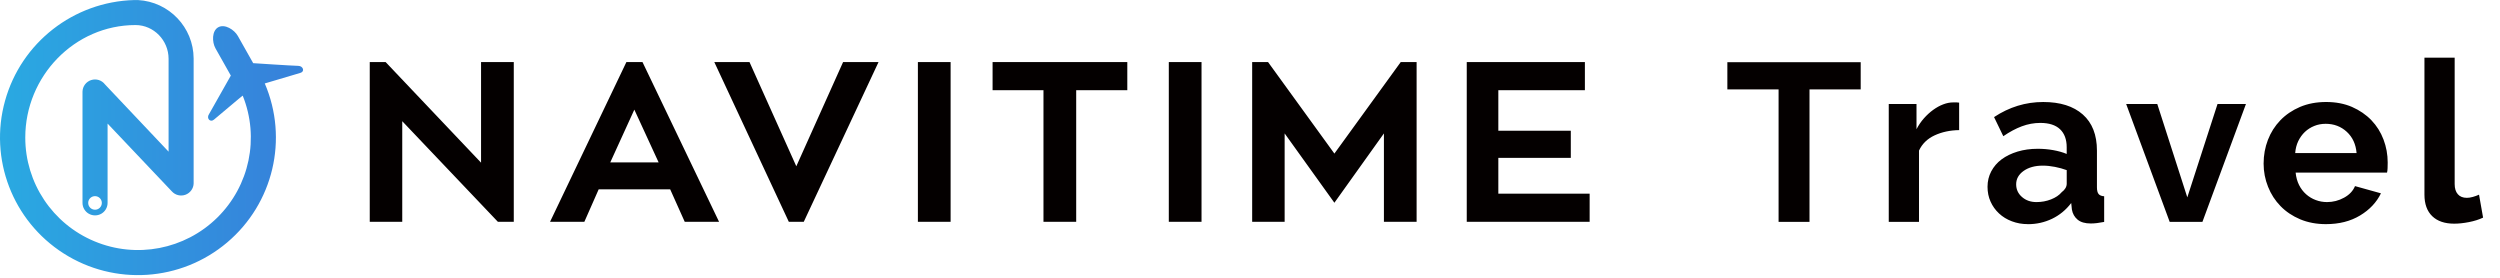
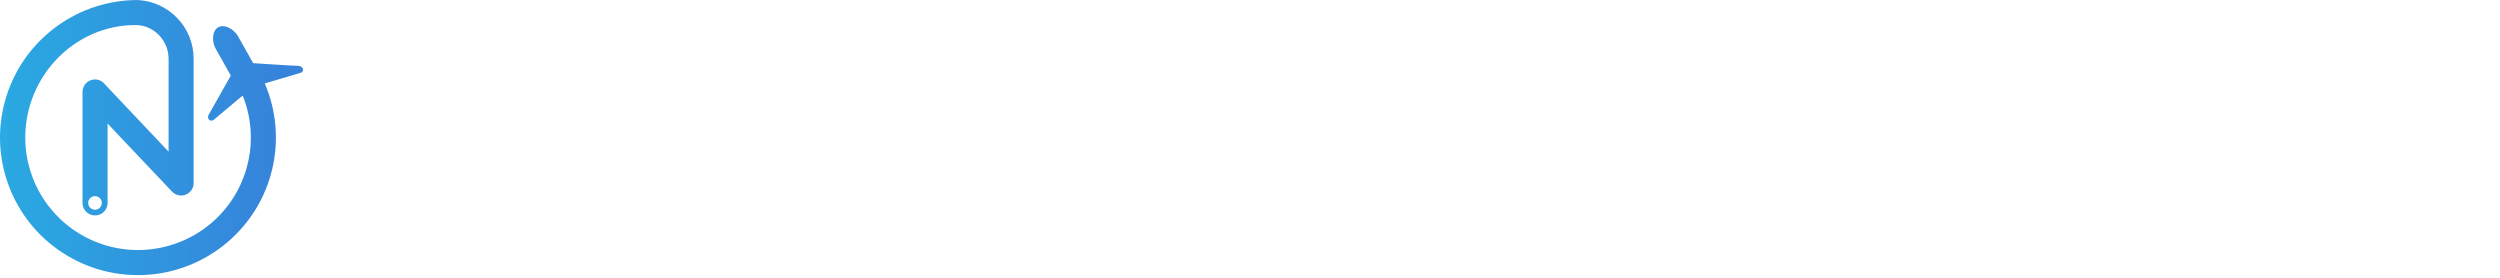
<svg xmlns="http://www.w3.org/2000/svg" width="90" height="10" viewBox="0 0 90 10">
  <defs>
    <linearGradient id="xev1mkohca" x1=".057%" x2="91.423%" y1="49.992%" y2="49.992%">
      <stop offset="0%" stop-color="#29ABE2" />
      <stop offset="100%" stop-color="#3683DB" />
    </linearGradient>
  </defs>
  <g fill="none" fill-rule="evenodd">
    <g fill-rule="nonzero">
      <g>
        <g>
          <g>
-             <path fill="#040000" d="M66.985 3.218L65.142 3.218 65.142 7.988 64.029 7.988 64.029 3.218 62.185 3.218 62.185 2.238 66.985 2.238zM70.529 4.684c-.33.005-.625.069-.885.19s-.447.304-.56.547v2.567h-1.089V3.744h.999v.907c.076-.145.165-.276.268-.392.103-.116.214-.218.333-.304.12-.086.24-.153.361-.198.122-.047.24-.07.354-.07h.134c.03 0 .058.003.085.008v.989zM73.313 7.275c.184 0 .358-.032.524-.097.165-.065.294-.151.385-.26.12-.09.18-.194.18-.307v-.486c-.13-.048-.271-.087-.423-.117-.152-.03-.298-.045-.439-.045-.281 0-.511.064-.69.19-.179.128-.268.288-.268.482 0 .184.07.336.211.458.14.122.314.182.52.182m-.309.794c-.206 0-.398-.034-.576-.102-.179-.067-.333-.161-.463-.283-.13-.121-.232-.263-.304-.425-.074-.162-.11-.34-.11-.535 0-.2.044-.384.133-.554.09-.17.214-.315.374-.434.16-.118.35-.211.573-.279.222-.067.465-.101.73-.101.19 0 .375.016.557.049.181.032.342.078.483.137V5.3c0-.28-.08-.496-.24-.648-.159-.151-.396-.227-.71-.227-.227 0-.45.041-.666.122-.217.081-.439.2-.666.356l-.333-.688c.547-.362 1.137-.543 1.77-.543.612 0 1.087.15 1.426.45.338.3.508.733.508 1.3v1.32c0 .113.02.194.06.243.04.048.107.075.2.08v.924c-.185.037-.344.056-.48.056-.206 0-.364-.045-.475-.137-.111-.092-.18-.213-.207-.365l-.024-.235c-.19.25-.42.438-.69.568-.271.13-.561.194-.87.194M78.109 7.988L76.542 3.744 77.662 3.744 78.743 7.105 79.831 3.744 80.854 3.744 79.287 7.988zM84.837 5.51c-.027-.319-.145-.574-.353-.765-.209-.192-.462-.288-.76-.288-.146 0-.283.025-.41.077-.127.051-.24.123-.337.214-.097.092-.177.203-.24.332-.062.13-.098.273-.11.43h2.21zm-1.105 2.559c-.34 0-.65-.059-.925-.174-.276-.117-.512-.274-.707-.474-.195-.2-.345-.432-.45-.697-.106-.264-.16-.542-.16-.834 0-.302.052-.587.155-.854.103-.267.252-.502.447-.705.195-.202.432-.363.71-.482.28-.118.592-.177.939-.177.346 0 .656.059.93.177.272.12.506.279.698.478.192.2.338.432.438.697.1.264.15.54.15.826 0 .07-.001.138-.004.202-.002.065-.009.119-.02.162h-3.29c.017.168.058.316.123.446s.149.24.252.332c.103.092.22.162.349.21.13.049.265.073.406.073.216 0 .421-.052.613-.158.192-.105.323-.244.394-.417l.934.26c-.157.323-.407.59-.751.797-.344.208-.754.312-1.23.312zM87.28 2.076h1.088v4.551c0 .157.038.278.114.365.075.086.183.13.325.13.064 0 .136-.011.215-.033.078-.022.153-.049.223-.081l.146.826c-.146.07-.317.124-.511.162-.195.038-.372.056-.528.056-.342 0-.605-.09-.792-.27-.187-.181-.28-.44-.28-.774V2.076zM18.496 2.235L18.496 7.984 17.923 7.984 14.481 4.363 14.481 7.984 13.311 7.984 13.311 2.235 13.883 2.235 17.318 5.856 17.318 2.235zM21.969 5.847h1.742l-.875-1.9-.867 1.9zm2.159.97h-2.576l-.515 1.167h-1.235l2.748-5.749h.58l2.756 5.749H24.65l-.523-1.167zM30.351 2.235L31.627 2.235 28.936 7.984 28.397 7.984 25.715 2.235 26.982 2.235 28.667 5.986zM33.044 7.984L34.222 7.984 34.222 2.235 33.044 2.235zM40.583 3.246L38.743 3.246 38.743 7.984 37.565 7.984 37.565 3.246 35.733 3.246 35.733 2.235 40.583 2.235zM42.077 7.984L43.255 7.984 43.255 2.235 42.077 2.235zM50.998 2.235L50.998 7.984 49.821 7.984 49.821 4.803 48.038 7.299 46.247 4.803 46.247 7.984 45.078 7.984 45.078 2.235 45.65 2.235 48.038 5.529 50.426 2.235zM57.227 6.973L57.227 7.984 52.803 7.984 52.803 2.235 57.056 2.235 57.056 3.246 53.94 3.246 53.94 4.706 56.549 4.706 56.549 5.684 53.94 5.684 53.94 6.973z" transform="translate(-822 -284) translate(482 273) translate(94) translate(246 11)" />
            <path fill="url(#xev1mkohca)" d="M10.741 2.371c-.261-.006-1.626-.097-1.626-.097l-.552-.978c-.128-.228-.471-.444-.705-.315-.233.128-.229.531-.1.761l.552.979s-.752 1.334-.785 1.388c-.105.15.045.312.177.198 1-.845 1.033-.863 1.033-.863h.003c.61 1.515.248 3.247-.919 4.393-1.166 1.146-2.909 1.481-4.419.85C1.89 8.057.908 6.583.91 4.95c0-2.202 1.77-4.047 3.968-4.048.659 0 1.191.553 1.191 1.214V5.46l-2.29-2.422c-.116-.152-.314-.214-.496-.156-.182.058-.307.224-.313.414v4.008c0 .16.086.31.226.39.14.08.312.08.452 0s.225-.23.225-.39V4.449l2.313 2.44c.123.137.317.185.49.122.172-.063.29-.224.295-.407v-4.5C6.965.985 6.088.064 4.968.002c-.046-.003-.092-.003-.139 0C2.65.062.765 1.532.182 3.627-.402 5.72.452 7.95 2.289 9.122c1.836 1.173 4.224 1.014 5.887-.392C9.84 7.325 10.39 5.003 9.532 3.004c.054-.017.286-.087 1.281-.38.172-.048.099-.25-.072-.253zM3.421 7.55c-.136 0-.246-.11-.246-.245s.11-.244.245-.244c.136 0 .246.11.246.244 0 .136-.11.245-.246.245z" transform="translate(-822 -284) translate(482 273) translate(94) translate(246 11)" />
          </g>
        </g>
      </g>
    </g>
  </g>
</svg>